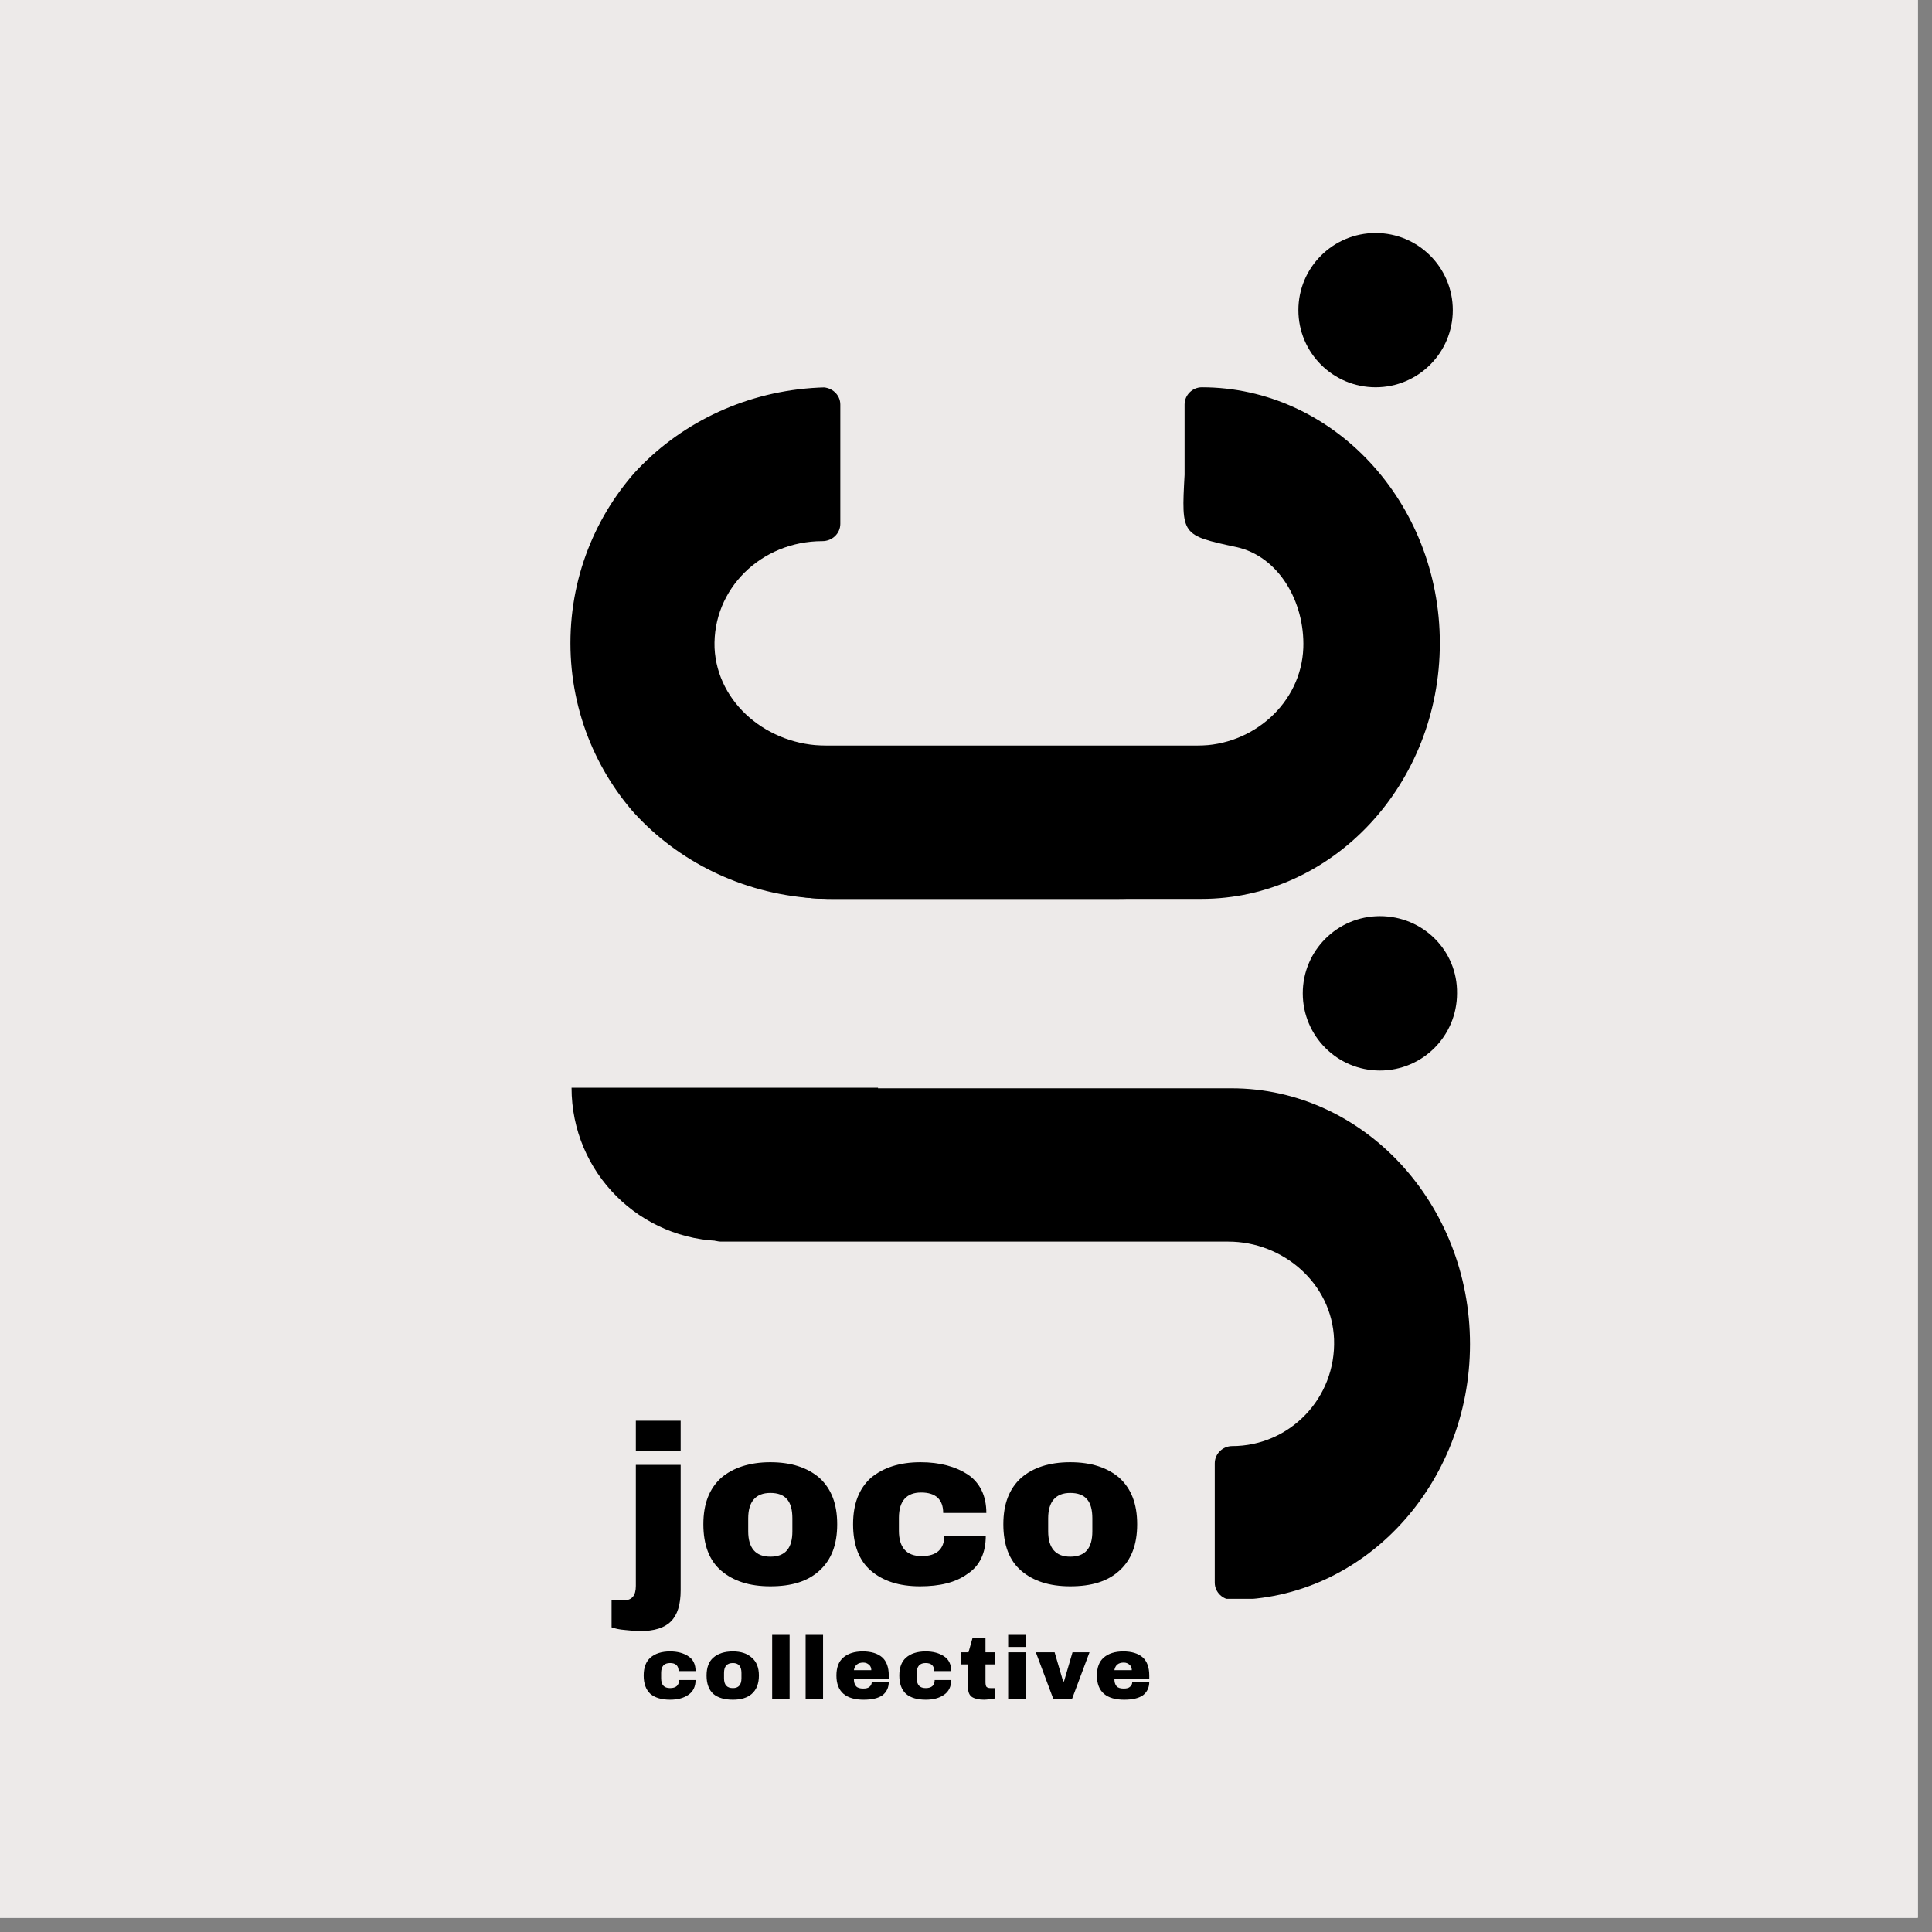
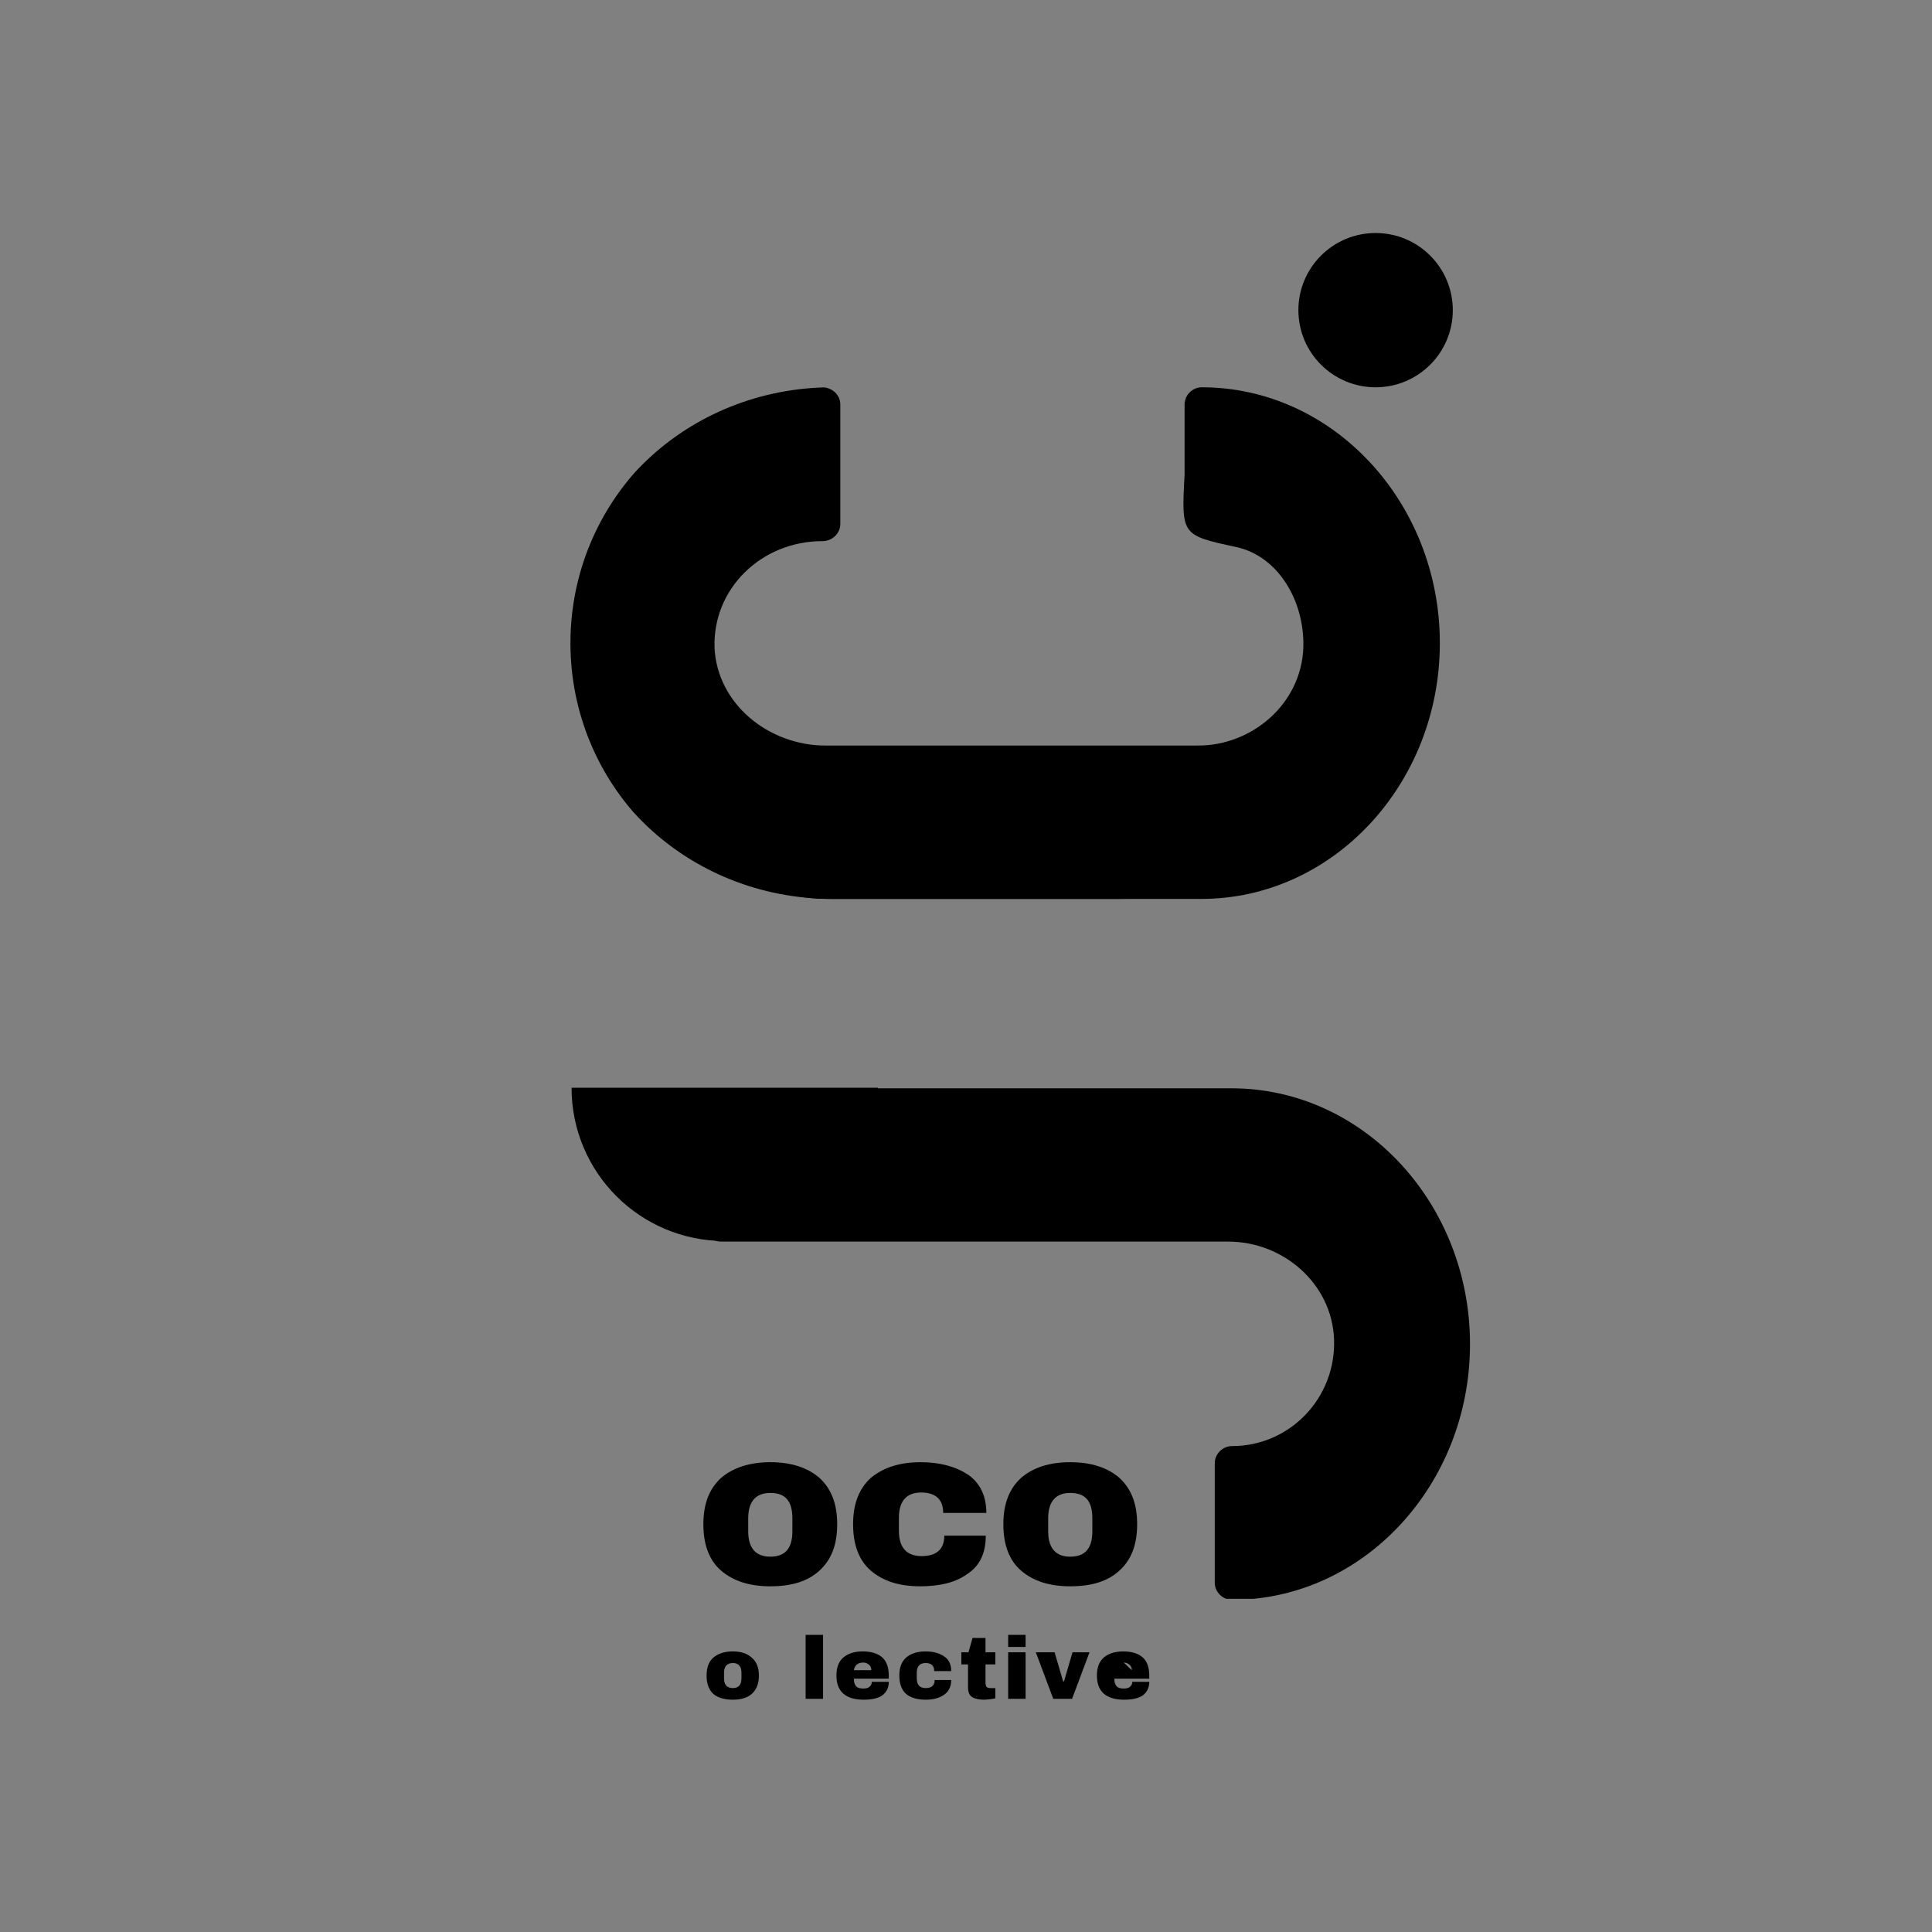
<svg xmlns="http://www.w3.org/2000/svg" version="1.0" preserveAspectRatio="xMidYMid meet" height="90" viewBox="0 0 67.5 67.5" zoomAndPan="magnify" width="90">
  <rect x="0" y="0" width="67.5" height="67.5" fill="#808080" stroke="none" />
  <defs>
    <g />
    <clipPath id="7b77265e15">
-       <path clip-rule="nonzero" d="M 0 0 L 67.004 0 L 67.004 67.004 L 0 67.004 Z M 0 0" />
-     </clipPath>
+       </clipPath>
    <clipPath id="85673d0a35">
      <path clip-rule="nonzero" d="M 45.363 8.141 L 50.777 8.141 L 50.777 13.551 L 45.363 13.551 Z M 45.363 8.141" />
    </clipPath>
    <clipPath id="1d27937a5d">
      <path clip-rule="nonzero" d="M 48.062 8.141 C 46.57 8.141 45.363 9.348 45.363 10.836 C 45.363 12.324 46.57 13.531 48.062 13.531 C 49.551 13.531 50.758 12.324 50.758 10.836 C 50.758 9.348 49.551 8.141 48.062 8.141" />
    </clipPath>
    <clipPath id="942eea0b32">
      <path clip-rule="nonzero" d="M 24.586 38.004 L 51.379 38.004 L 51.379 55.859 L 24.586 55.859 Z M 24.586 38.004" />
    </clipPath>
    <clipPath id="fd5ea17e00">
      <path clip-rule="nonzero" d="M 19.969 38.004 L 30.676 38.004 L 30.676 43.359 L 19.969 43.359 Z M 19.969 38.004" />
    </clipPath>
    <clipPath id="bc69dbf50e">
      <path clip-rule="nonzero" d="M 45.516 32.008 L 50.926 32.008 L 50.926 37.418 L 45.516 37.418 Z M 45.516 32.008" />
    </clipPath>
    <clipPath id="c6ca33efc3">
      <path clip-rule="nonzero" d="M 48.211 32.008 C 46.723 32.008 45.516 33.215 45.516 34.703 C 45.516 36.195 46.723 37.402 48.211 37.402 C 49.703 37.402 50.906 36.195 50.906 34.703 C 50.926 33.215 49.719 32.008 48.211 32.008" />
    </clipPath>
    <clipPath id="5430f7bb07">
      <path clip-rule="nonzero" d="M 23.398 13.492 L 50.359 13.492 L 50.359 31.406 L 23.398 31.406 Z M 23.398 13.492" />
    </clipPath>
    <clipPath id="370134fa30">
      <path clip-rule="nonzero" d="M 28.887 31.406 L 44.93 31.406 C 47.891 31.406 50.305 28.992 50.305 26.031 L 50.305 18.906 C 50.305 15.945 47.891 13.531 44.93 13.531 L 28.887 13.531 C 25.926 13.531 23.512 15.945 23.512 18.906 L 23.512 26.031 C 23.512 29.012 25.926 31.406 28.887 31.406 Z M 28.887 31.406" />
    </clipPath>
    <clipPath id="43e527312e">
      <path clip-rule="nonzero" d="M 19.816 13.492 L 48.289 13.492 L 48.289 31.406 L 19.816 31.406 Z M 19.816 13.492" />
    </clipPath>
    <clipPath id="dfd5bbca5c">
      <path clip-rule="nonzero" d="M 39.066 31.406 L 29.074 31.406 C 24.023 31.406 19.93 27.52 19.93 22.73 L 19.93 22.203 C 19.93 17.414 24.023 13.531 29.074 13.531 L 39.066 13.531 C 44.121 13.531 48.211 17.414 48.211 22.203 L 48.211 22.73 C 48.211 27.52 44.121 31.406 39.066 31.406 Z M 39.066 31.406" />
    </clipPath>
  </defs>
  <g clip-path="url(#7b77265e15)">
    <path fill-rule="nonzero" fill-opacity="1" d="M 0 0 L 67.004 0 L 67.004 67.004 L 0 67.004 Z M 0 0" fill="#ffffff" />
    <path fill-rule="nonzero" fill-opacity="1" d="M 0 0 L 67.004 0 L 67.004 67.004 L 0 67.004 Z M 0 0" fill="#edeae9" />
  </g>
  <g clip-path="url(#85673d0a35)">
    <g clip-path="url(#1d27937a5d)">
      <path fill-rule="nonzero" fill-opacity="1" d="M 45.363 8.141 L 50.777 8.141 L 50.777 13.551 L 45.363 13.551 Z M 45.363 8.141" fill="#000000" />
    </g>
  </g>
  <g clip-path="url(#942eea0b32)">
    <path fill-rule="nonzero" fill-opacity="1" d="M 24.586 38.605 L 24.586 42.773 C 24.586 43.094 24.852 43.379 25.191 43.379 L 42.914 43.379 C 44.836 43.379 46.535 44.848 46.609 46.789 C 46.684 48.844 45.062 50.523 43.047 50.523 C 42.727 50.523 42.441 50.785 42.441 51.125 L 42.441 55.293 C 42.441 55.633 42.727 55.895 43.047 55.895 C 47.629 55.895 51.359 51.879 51.359 46.961 C 51.359 42.039 47.629 38.023 43.027 38.023 L 25.172 38.023 C 24.871 38.004 24.586 38.27 24.586 38.605 Z M 24.586 38.605" fill="#000000" />
  </g>
  <g clip-path="url(#fd5ea17e00)">
    <path fill-rule="nonzero" fill-opacity="1" d="M 30.676 38.004 C 30.676 40.965 28.285 43.359 25.324 43.359 C 22.363 43.359 19.969 40.965 19.969 38.004 Z M 30.676 38.004" fill="#000000" />
  </g>
-   <path fill-rule="nonzero" fill-opacity="1" d="M 22.215 50.691 L 22.215 49.637 L 23.781 49.637 L 23.781 50.691 Z M 23.781 55.555 C 23.781 56.062 23.668 56.422 23.441 56.648 C 23.215 56.875 22.859 56.988 22.348 56.988 C 22.215 56.988 22.047 56.969 21.84 56.949 C 21.633 56.934 21.48 56.895 21.367 56.855 L 21.367 55.914 L 21.781 55.914 C 22.086 55.914 22.215 55.742 22.215 55.406 L 22.215 51.18 L 23.781 51.18 Z M 23.781 55.555" fill="#000000" />
  <path fill-rule="nonzero" fill-opacity="1" d="M 26.914 51.086 C 27.648 51.086 28.215 51.277 28.629 51.633 C 29.043 52.012 29.25 52.539 29.25 53.254 C 29.25 53.973 29.043 54.5 28.629 54.875 C 28.215 55.254 27.648 55.422 26.914 55.422 C 26.176 55.422 25.613 55.234 25.195 54.875 C 24.781 54.52 24.574 53.973 24.574 53.254 C 24.574 52.539 24.781 52.012 25.195 51.633 C 25.613 51.277 26.195 51.086 26.914 51.086 Z M 26.914 52.16 C 26.402 52.16 26.141 52.465 26.141 53.047 L 26.141 53.5 C 26.141 54.086 26.402 54.387 26.914 54.387 C 27.441 54.387 27.684 54.086 27.684 53.5 L 27.684 53.047 C 27.684 52.445 27.441 52.16 26.914 52.16 Z M 26.914 52.16" fill="#000000" />
  <path fill-rule="nonzero" fill-opacity="1" d="M 32.16 51.086 C 32.84 51.086 33.387 51.238 33.82 51.52 C 34.234 51.805 34.461 52.258 34.461 52.859 L 32.953 52.859 C 32.953 52.387 32.691 52.145 32.18 52.145 C 31.672 52.145 31.406 52.445 31.406 53.027 L 31.406 53.48 C 31.406 54.066 31.672 54.367 32.199 54.367 C 32.727 54.367 32.992 54.121 32.992 53.652 L 34.441 53.652 C 34.441 54.254 34.234 54.707 33.801 54.988 C 33.387 55.293 32.82 55.422 32.145 55.422 C 31.406 55.422 30.844 55.234 30.426 54.875 C 30.012 54.52 29.805 53.973 29.805 53.254 C 29.805 52.539 30.012 52.012 30.426 51.633 C 30.859 51.277 31.426 51.086 32.16 51.086 Z M 32.16 51.086" fill="#000000" />
  <path fill-rule="nonzero" fill-opacity="1" d="M 37.391 51.086 C 38.129 51.086 38.695 51.277 39.109 51.633 C 39.523 52.012 39.73 52.539 39.73 53.254 C 39.73 53.973 39.523 54.5 39.109 54.875 C 38.695 55.254 38.129 55.422 37.391 55.422 C 36.656 55.422 36.09 55.234 35.676 54.875 C 35.262 54.52 35.055 53.973 35.055 53.254 C 35.055 52.539 35.262 52.012 35.676 51.633 C 36.09 51.277 36.656 51.086 37.391 51.086 Z M 37.391 52.16 C 36.883 52.16 36.621 52.465 36.621 53.047 L 36.621 53.5 C 36.621 54.086 36.883 54.387 37.391 54.387 C 37.922 54.387 38.164 54.086 38.164 53.5 L 38.164 53.047 C 38.164 52.445 37.922 52.16 37.391 52.16 Z M 37.391 52.16" fill="#000000" />
  <g clip-path="url(#bc69dbf50e)">
    <g clip-path="url(#c6ca33efc3)">
-       <path fill-rule="nonzero" fill-opacity="1" d="M 45.516 32.008 L 50.926 32.008 L 50.926 37.418 L 45.516 37.418 Z M 45.516 32.008" fill="#000000" />
-     </g>
+       </g>
  </g>
  <g clip-path="url(#5430f7bb07)">
    <g clip-path="url(#370134fa30)">
      <path fill-rule="nonzero" fill-opacity="1" d="M 23.531 28.727 C 23.531 27.258 24.738 26.051 26.211 26.051 L 41.84 26.051 C 43.762 26.051 45.461 24.578 45.535 22.637 C 45.59 21.016 44.668 19.434 43.195 19.113 C 41.273 18.699 41.273 18.699 41.387 16.586 L 41.387 14.133 C 41.387 13.797 41.668 13.531 41.988 13.531 C 46.57 13.531 50.305 17.547 50.305 22.469 C 50.305 27.391 46.57 31.406 41.973 31.406 L 26.211 31.406 C 24.719 31.406 23.531 30.219 23.531 28.727 Z M 23.531 28.727" fill="#000000" />
    </g>
  </g>
  <g clip-path="url(#43e527312e)">
    <g clip-path="url(#dfd5bbca5c)">
      <path fill-rule="nonzero" fill-opacity="1" d="M 48.211 30.82 L 48.211 26.652 C 48.211 26.332 47.93 26.051 47.59 26.051 L 28.867 26.051 C 26.832 26.051 25.059 24.578 24.965 22.637 C 24.891 20.582 26.586 18.906 28.734 18.906 C 29.074 18.906 29.359 18.641 29.359 18.301 L 29.359 14.133 C 29.359 13.797 29.074 13.531 28.719 13.531 C 23.871 13.531 19.93 17.547 19.93 22.469 C 19.93 27.391 23.871 31.406 28.719 31.406 L 47.551 31.406 C 47.93 31.406 48.211 31.141 48.211 30.82 Z M 48.211 30.82" fill="#000000" />
    </g>
  </g>
  <g fill-opacity="1" fill="#000000">
    <g transform="translate(22.38, 59.353)">
      <g>
-         <path d="M 1.031 -1.656 C 1.289 -1.656 1.504 -1.598 1.672 -1.484 C 1.836 -1.379 1.922 -1.207 1.922 -0.969 L 1.328 -0.969 C 1.328 -1.156 1.227 -1.25 1.031 -1.25 C 0.82 -1.25 0.719 -1.133 0.719 -0.906 L 0.719 -0.719 C 0.719 -0.488 0.82 -0.375 1.031 -0.375 C 1.238 -0.375 1.344 -0.469 1.344 -0.656 L 1.922 -0.656 C 1.922 -0.426 1.836 -0.254 1.672 -0.141 C 1.504 -0.023 1.289 0.031 1.031 0.031 C 0.738 0.031 0.508 -0.035 0.344 -0.172 C 0.188 -0.316 0.109 -0.531 0.109 -0.812 C 0.109 -1.094 0.188 -1.301 0.344 -1.438 C 0.508 -1.582 0.738 -1.656 1.031 -1.656 Z M 1.031 -1.656" />
-       </g>
+         </g>
    </g>
  </g>
  <g fill-opacity="1" fill="#000000">
    <g transform="translate(24.577, 59.353)">
      <g>
        <path d="M 1.031 -1.656 C 1.312 -1.656 1.531 -1.582 1.688 -1.438 C 1.852 -1.301 1.938 -1.094 1.938 -0.812 C 1.938 -0.531 1.852 -0.316 1.688 -0.172 C 1.531 -0.035 1.312 0.031 1.031 0.031 C 0.738 0.031 0.508 -0.035 0.344 -0.172 C 0.188 -0.316 0.109 -0.531 0.109 -0.812 C 0.109 -1.094 0.188 -1.301 0.344 -1.438 C 0.508 -1.582 0.738 -1.656 1.031 -1.656 Z M 1.031 -1.25 C 0.82 -1.25 0.719 -1.133 0.719 -0.906 L 0.719 -0.719 C 0.719 -0.488 0.82 -0.375 1.031 -0.375 C 1.227 -0.375 1.328 -0.488 1.328 -0.719 L 1.328 -0.906 C 1.328 -1.133 1.227 -1.25 1.031 -1.25 Z M 1.031 -1.25" />
      </g>
    </g>
  </g>
  <g fill-opacity="1" fill="#000000">
    <g transform="translate(26.775, 59.353)">
      <g>
-         <path d="M 0.203 0 L 0.203 -2.234 L 0.812 -2.234 L 0.812 0 Z M 0.203 0" />
-       </g>
+         </g>
    </g>
  </g>
  <g fill-opacity="1" fill="#000000">
    <g transform="translate(27.944, 59.353)">
      <g>
        <path d="M 0.203 0 L 0.203 -2.234 L 0.812 -2.234 L 0.812 0 Z M 0.203 0" />
      </g>
    </g>
  </g>
  <g fill-opacity="1" fill="#000000">
    <g transform="translate(29.114, 59.353)">
      <g>
        <path d="M 1.031 -1.656 C 1.32 -1.656 1.547 -1.586 1.703 -1.453 C 1.859 -1.316 1.938 -1.102 1.938 -0.812 L 1.938 -0.703 L 0.719 -0.703 C 0.719 -0.586 0.742 -0.5 0.797 -0.438 C 0.848 -0.383 0.93 -0.359 1.047 -0.359 C 1.148 -0.359 1.223 -0.379 1.266 -0.422 C 1.316 -0.461 1.344 -0.52 1.344 -0.594 L 1.938 -0.594 C 1.938 -0.395 1.863 -0.238 1.719 -0.125 C 1.57 -0.02 1.352 0.031 1.062 0.031 C 0.758 0.031 0.523 -0.035 0.359 -0.172 C 0.191 -0.316 0.109 -0.531 0.109 -0.812 C 0.109 -1.094 0.188 -1.301 0.344 -1.438 C 0.508 -1.582 0.738 -1.656 1.031 -1.656 Z M 1.047 -1.266 C 0.859 -1.266 0.75 -1.176 0.719 -1 L 1.328 -1 C 1.328 -1.082 1.301 -1.145 1.25 -1.188 C 1.195 -1.238 1.129 -1.266 1.047 -1.266 Z M 1.047 -1.266" />
      </g>
    </g>
  </g>
  <g fill-opacity="1" fill="#000000">
    <g transform="translate(31.311, 59.353)">
      <g>
        <path d="M 1.031 -1.656 C 1.289 -1.656 1.504 -1.598 1.672 -1.484 C 1.836 -1.379 1.922 -1.207 1.922 -0.969 L 1.328 -0.969 C 1.328 -1.156 1.227 -1.25 1.031 -1.25 C 0.82 -1.25 0.719 -1.133 0.719 -0.906 L 0.719 -0.719 C 0.719 -0.488 0.82 -0.375 1.031 -0.375 C 1.238 -0.375 1.344 -0.469 1.344 -0.656 L 1.922 -0.656 C 1.922 -0.426 1.836 -0.254 1.672 -0.141 C 1.504 -0.023 1.289 0.031 1.031 0.031 C 0.738 0.031 0.508 -0.035 0.344 -0.172 C 0.188 -0.316 0.109 -0.531 0.109 -0.812 C 0.109 -1.094 0.188 -1.301 0.344 -1.438 C 0.508 -1.582 0.738 -1.656 1.031 -1.656 Z M 1.031 -1.656" />
      </g>
    </g>
  </g>
  <g fill-opacity="1" fill="#000000">
    <g transform="translate(33.509, 59.353)">
      <g>
        <path d="M 1.266 -1.625 L 1.266 -1.203 L 0.922 -1.203 L 0.922 -0.594 C 0.922 -0.52 0.93 -0.461 0.953 -0.422 C 0.984 -0.391 1.031 -0.375 1.094 -0.375 L 1.266 -0.375 L 1.266 -0.016 C 1.211 -0.004 1.145 0.004 1.062 0.016 C 0.988 0.023 0.926 0.031 0.875 0.031 C 0.695 0.031 0.555 0 0.453 -0.062 C 0.359 -0.125 0.312 -0.234 0.312 -0.391 L 0.312 -1.203 L 0.078 -1.203 L 0.078 -1.625 L 0.328 -1.625 L 0.469 -2.125 L 0.922 -2.125 L 0.922 -1.625 Z M 1.266 -1.625" />
      </g>
    </g>
  </g>
  <g fill-opacity="1" fill="#000000">
    <g transform="translate(35.02, 59.353)">
      <g>
        <path d="M 0.203 -1.812 L 0.203 -2.234 L 0.812 -2.234 L 0.812 -1.812 Z M 0.203 0 L 0.203 -1.625 L 0.812 -1.625 L 0.812 0 Z M 0.203 0" />
      </g>
    </g>
  </g>
  <g fill-opacity="1" fill="#000000">
    <g transform="translate(36.19, 59.353)">
      <g>
        <path d="M 0.609 0 L 0 -1.625 L 0.656 -1.625 L 0.953 -0.609 L 0.984 -0.609 L 1.281 -1.625 L 1.875 -1.625 L 1.266 0 Z M 0.609 0" />
      </g>
    </g>
  </g>
  <g fill-opacity="1" fill="#000000">
    <g transform="translate(38.215, 59.353)">
      <g>
-         <path d="M 1.031 -1.656 C 1.32 -1.656 1.547 -1.586 1.703 -1.453 C 1.859 -1.316 1.938 -1.102 1.938 -0.812 L 1.938 -0.703 L 0.719 -0.703 C 0.719 -0.586 0.742 -0.5 0.797 -0.438 C 0.848 -0.383 0.93 -0.359 1.047 -0.359 C 1.148 -0.359 1.223 -0.379 1.266 -0.422 C 1.316 -0.461 1.344 -0.52 1.344 -0.594 L 1.938 -0.594 C 1.938 -0.395 1.863 -0.238 1.719 -0.125 C 1.57 -0.02 1.352 0.031 1.062 0.031 C 0.758 0.031 0.523 -0.035 0.359 -0.172 C 0.191 -0.316 0.109 -0.531 0.109 -0.812 C 0.109 -1.094 0.188 -1.301 0.344 -1.438 C 0.508 -1.582 0.738 -1.656 1.031 -1.656 Z M 1.047 -1.266 C 0.859 -1.266 0.75 -1.176 0.719 -1 L 1.328 -1 C 1.328 -1.082 1.301 -1.145 1.25 -1.188 C 1.195 -1.238 1.129 -1.266 1.047 -1.266 Z M 1.047 -1.266" />
+         <path d="M 1.031 -1.656 C 1.32 -1.656 1.547 -1.586 1.703 -1.453 C 1.859 -1.316 1.938 -1.102 1.938 -0.812 L 1.938 -0.703 L 0.719 -0.703 C 0.719 -0.586 0.742 -0.5 0.797 -0.438 C 0.848 -0.383 0.93 -0.359 1.047 -0.359 C 1.148 -0.359 1.223 -0.379 1.266 -0.422 C 1.316 -0.461 1.344 -0.52 1.344 -0.594 L 1.938 -0.594 C 1.938 -0.395 1.863 -0.238 1.719 -0.125 C 1.57 -0.02 1.352 0.031 1.062 0.031 C 0.758 0.031 0.523 -0.035 0.359 -0.172 C 0.191 -0.316 0.109 -0.531 0.109 -0.812 C 0.109 -1.094 0.188 -1.301 0.344 -1.438 C 0.508 -1.582 0.738 -1.656 1.031 -1.656 Z M 1.047 -1.266 L 1.328 -1 C 1.328 -1.082 1.301 -1.145 1.25 -1.188 C 1.195 -1.238 1.129 -1.266 1.047 -1.266 Z M 1.047 -1.266" />
      </g>
    </g>
  </g>
</svg>